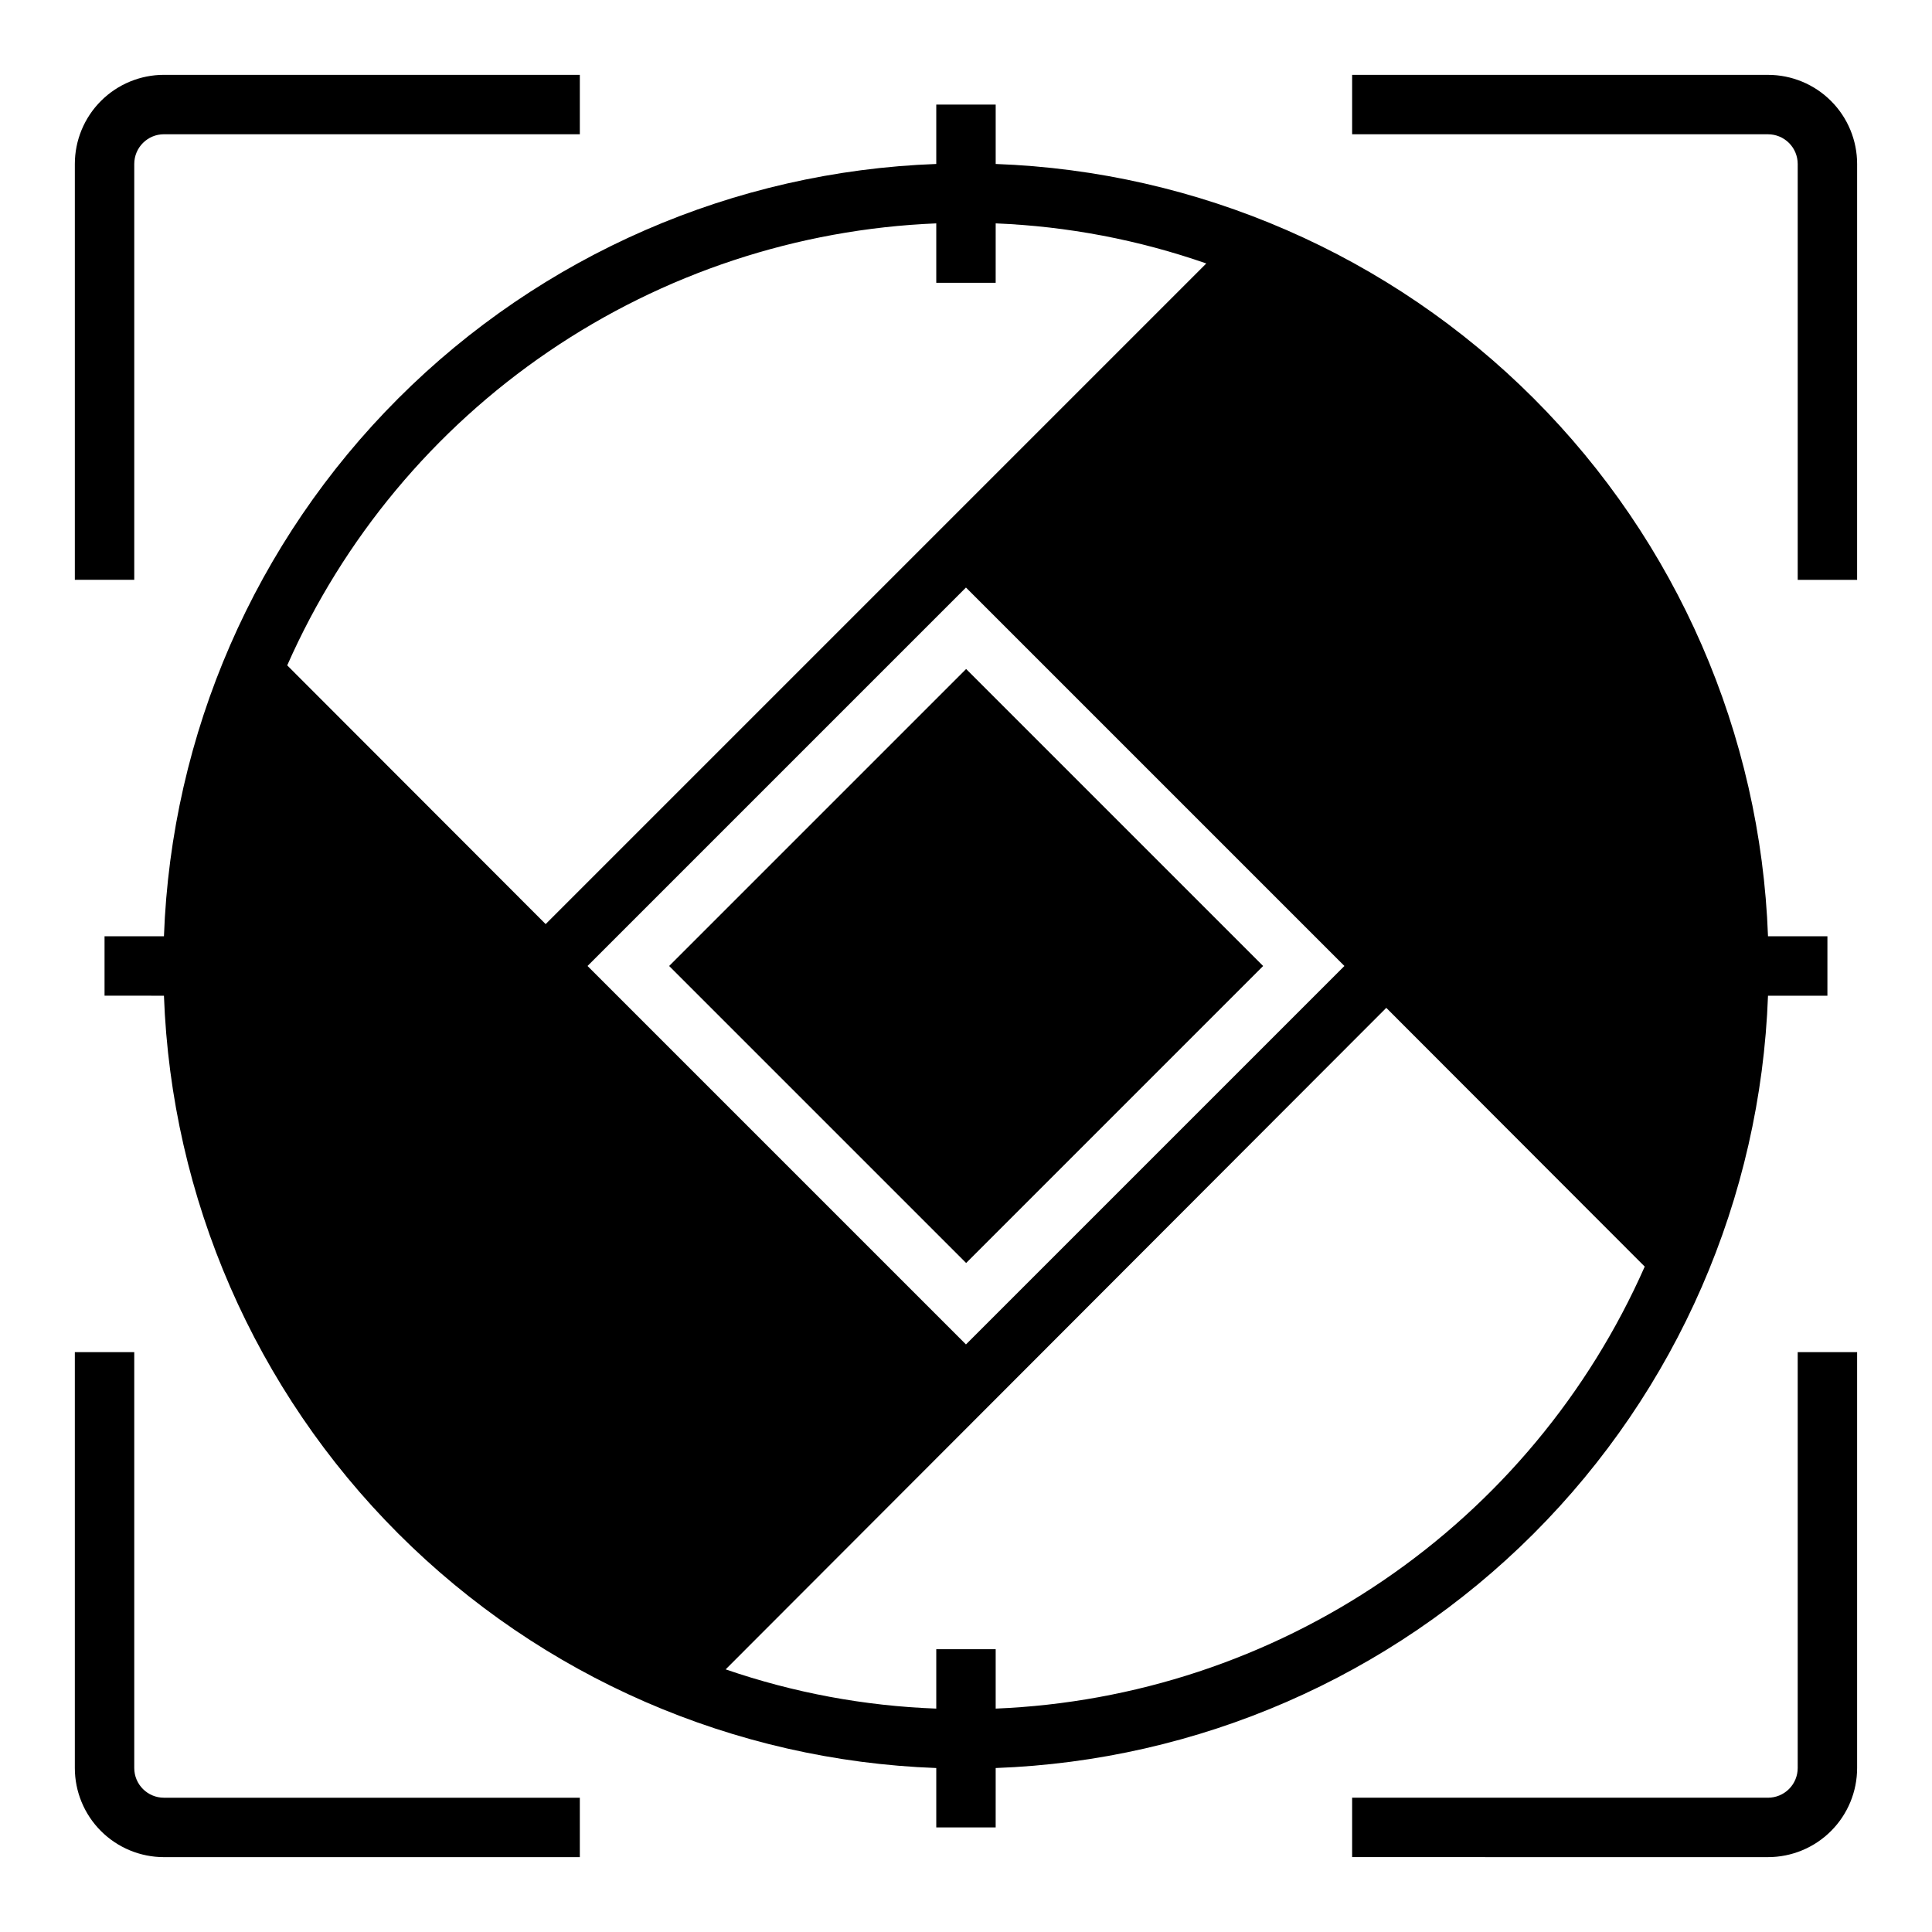
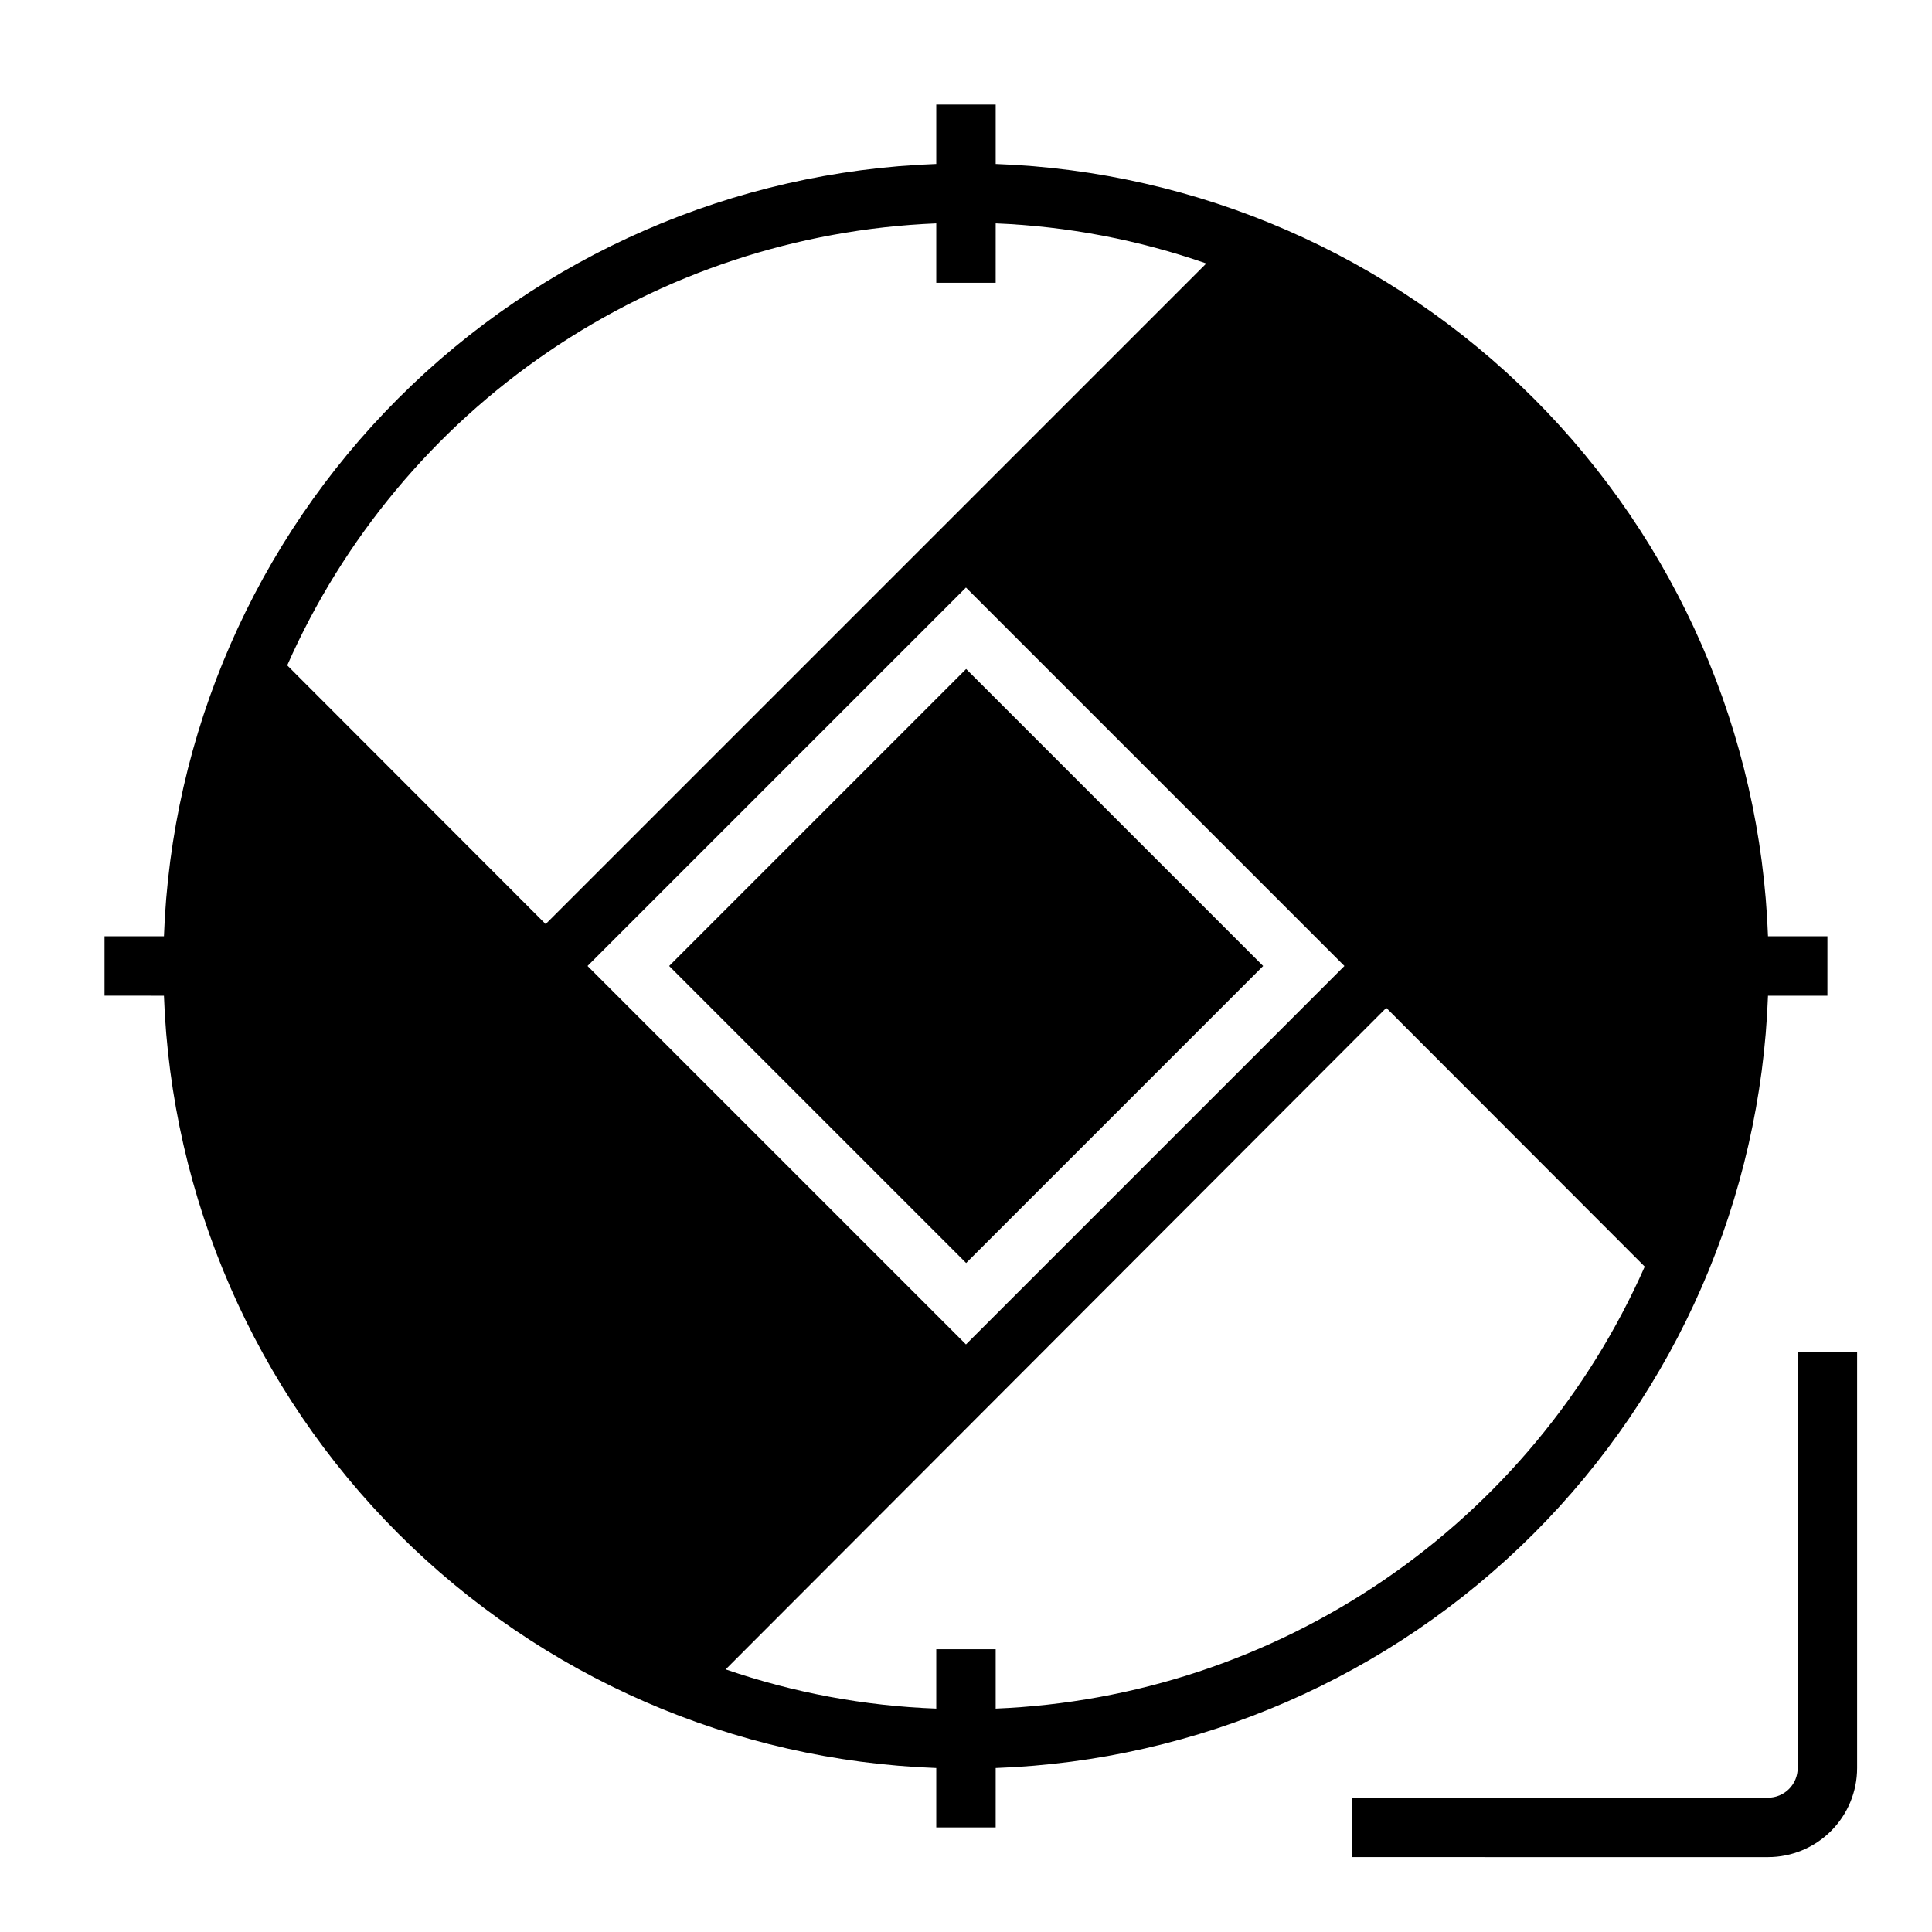
<svg xmlns="http://www.w3.org/2000/svg" fill="#000000" width="800px" height="800px" version="1.1" viewBox="144 144 512 512">
  <g>
    <path d="m392.12 171.71v15.742c-53.66 1.953-104.59 24.145-142.56 62.113s-60.16 88.898-62.113 142.56h-15.742v15.742l15.742 0.004c1.953 53.66 24.145 104.59 62.113 142.56s88.898 60.16 142.56 62.113v15.742h15.742l0.004-15.742c53.66-1.953 104.59-24.145 142.56-62.113s60.16-88.898 62.113-142.56h15.742l0.004-15.746h-15.746c-1.953-53.66-24.145-104.59-62.113-142.56s-88.898-60.16-142.56-62.113v-15.742zm187.75 307.95c-14.859 33.648-38.852 62.457-69.254 83.16-30.402 20.707-66 32.477-102.75 33.977v-15.746h-15.746v15.746c-19.012-0.695-37.82-4.199-55.812-10.395l175.07-175.31zm-179.88 20.625-100.29-100.29 100.29-100.29 100.29 100.29zm63.684-286.46-175.07 175.07-68.488-68.566c14.859-33.645 38.852-62.457 69.254-83.16s66-32.473 102.75-33.973v15.742h15.742l0.004-15.742c19.027 0.77 37.832 4.352 55.812 10.625z" />
-     <path d="m179.58 187.45c0-4.348 3.523-7.871 7.871-7.871h110.21v-15.746h-110.21c-6.262 0-12.27 2.488-16.699 6.918-4.43 4.43-6.918 10.438-6.918 16.699v110.21h15.746z" />
-     <path d="m612.54 163.84h-110.21v15.746h110.21c2.09 0 4.09 0.828 5.566 2.305 1.477 1.477 2.305 3.481 2.305 5.566v110.21h15.742l0.004-110.21c0-6.262-2.488-12.27-6.918-16.699-4.43-4.43-10.438-6.918-16.699-6.918z" />
    <path d="m620.41 612.54c0 2.09-0.828 4.09-2.305 5.566s-3.477 2.305-5.566 2.305h-110.21v15.742l110.21 0.004c6.262 0 12.27-2.488 16.699-6.918 4.43-4.43 6.918-10.438 6.918-16.699v-110.21h-15.746z" />
-     <path d="m187.45 636.16h110.21v-15.746h-110.21c-4.348 0-7.871-3.523-7.871-7.871v-110.21h-15.746v110.21c0 6.262 2.488 12.27 6.918 16.699 4.43 4.43 10.438 6.918 16.699 6.918z" />
    <path d="m321.33 400 78.707-78.707 78.707 78.707-78.707 78.707z" />
  </g>
</svg>